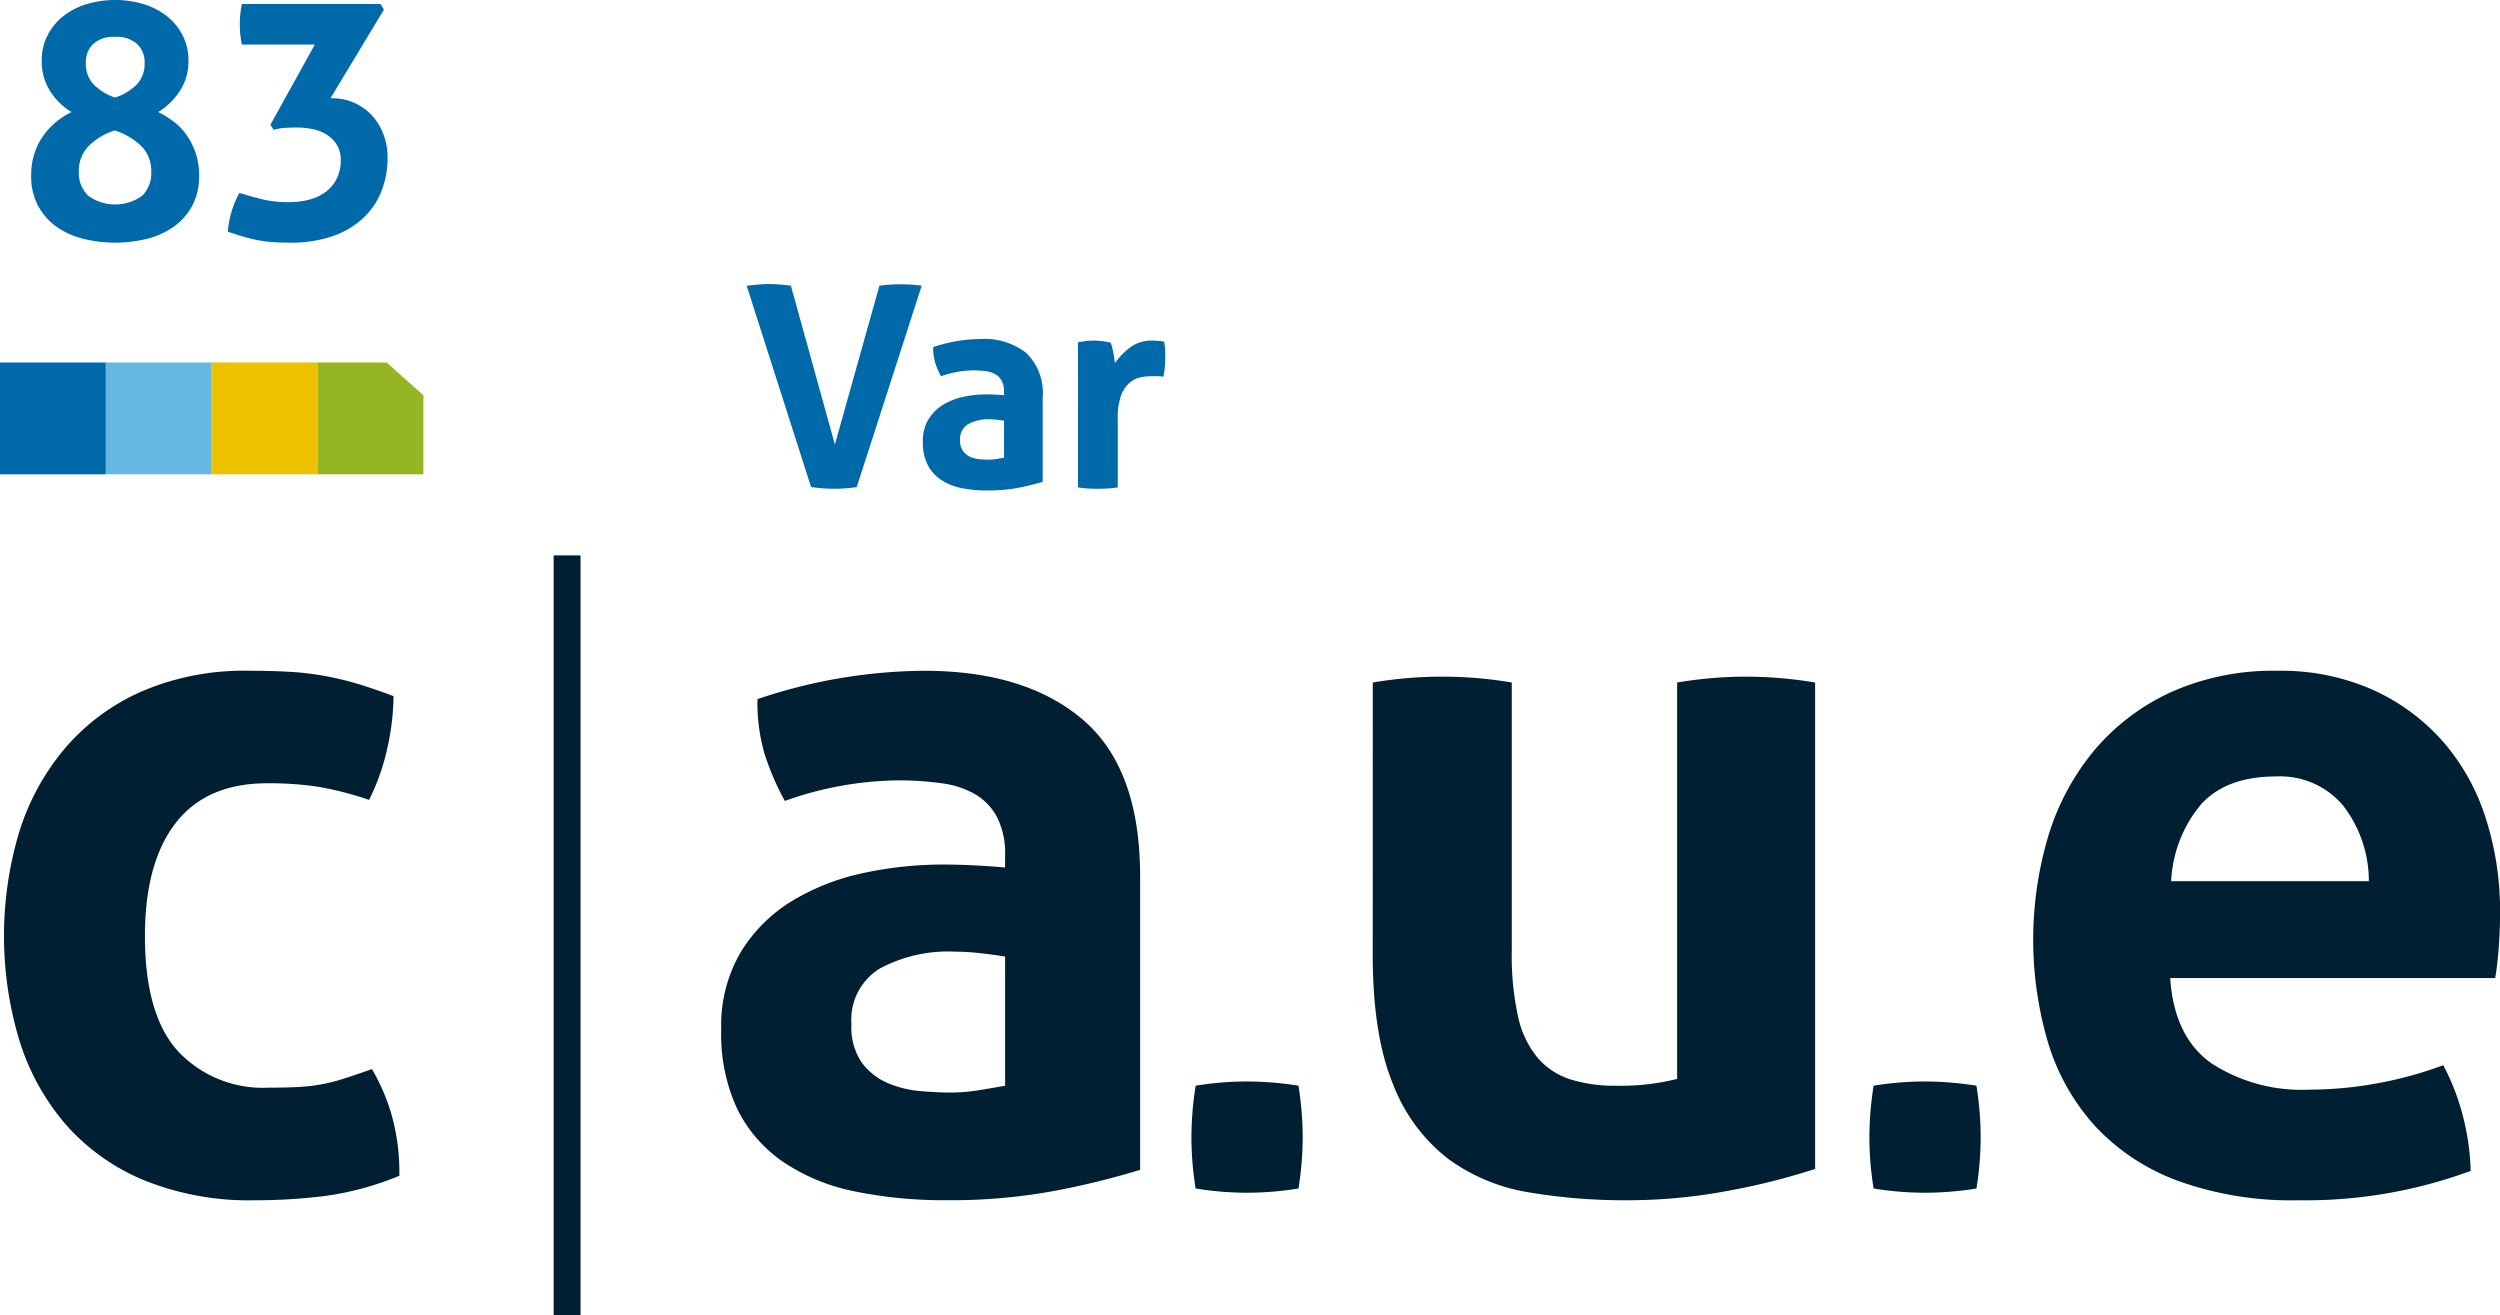
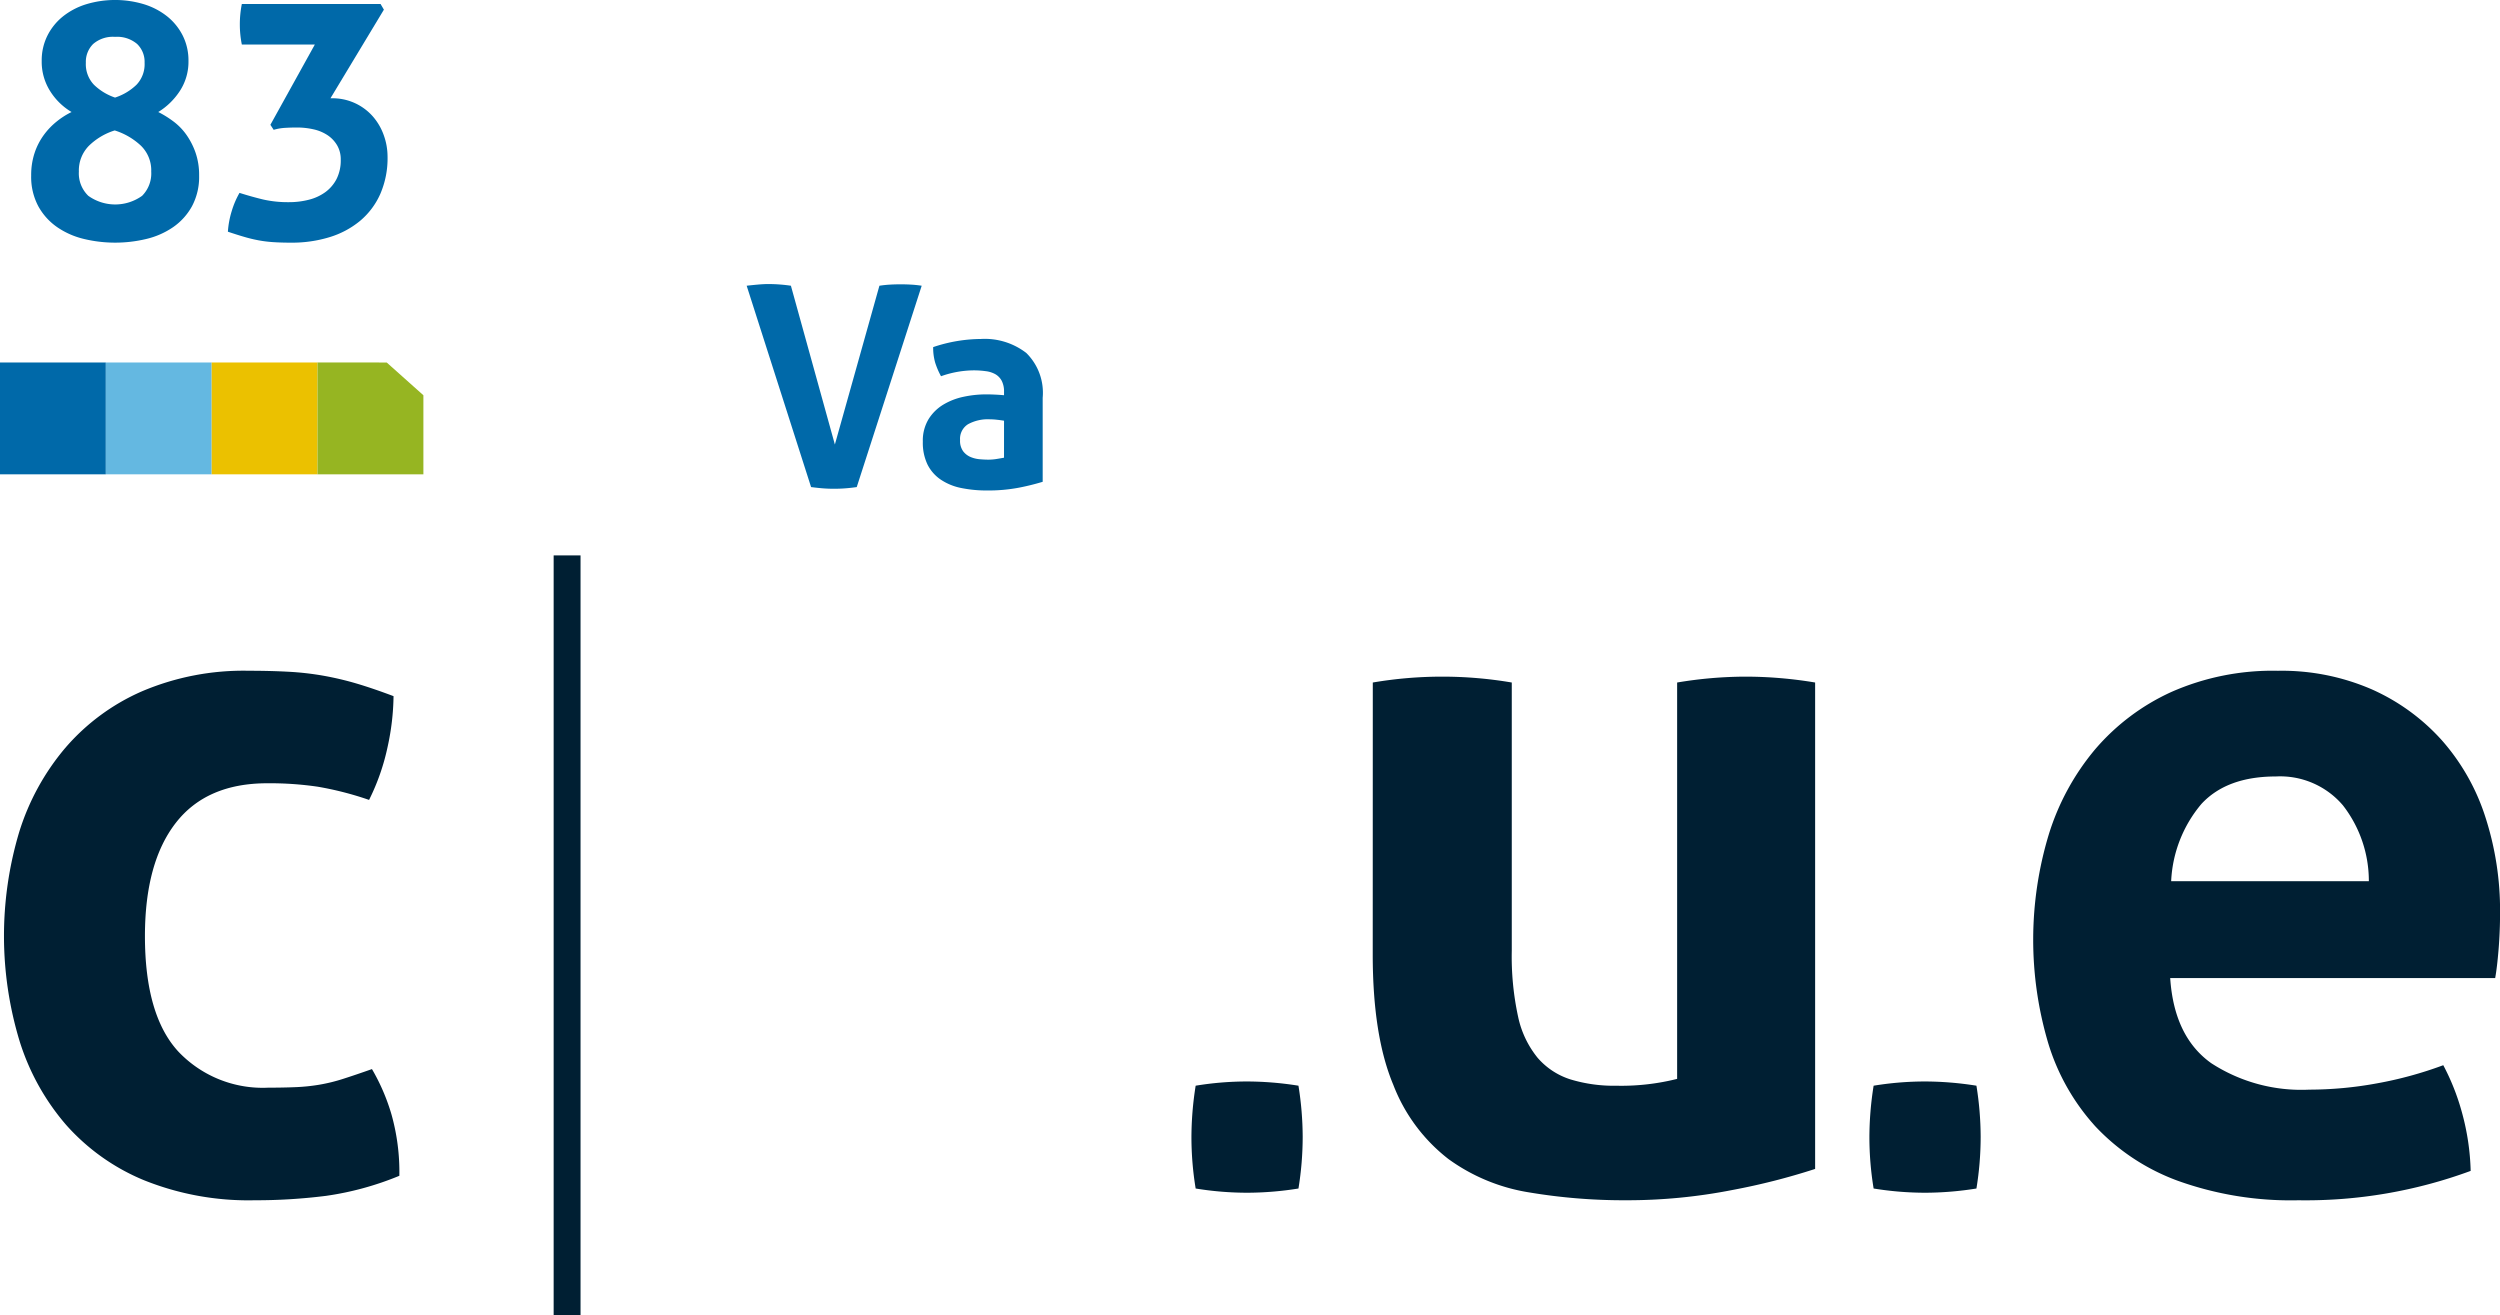
<svg xmlns="http://www.w3.org/2000/svg" viewBox="0 0 236.599 124.463" class="w-24 object-contain lg:w-48 2xl:w-60">
  <g data-name="Groupe 5">
    <path data-name="Rectangle 1" fill="rgba(0, 31, 51, 1)" d="M52.397 52.563h2.545v71.9h-2.545z" />
    <g data-name="Groupe 3" fill="#0069a9">
      <path data-name="Trac\xE9 53" d="M70.664 27.041q.45-.053 1.033-.106c.389-.035.733-.053 1.034-.053a15.028 15.028 0 012.12.159l4.161 15.028 4.215-15.028c.354-.053.693-.088 1.021-.106s.659-.027.994-.027q.477 0 .967.027t1.02.106l-6.148 19.056q-.557.08-1.074.119c-.344.027-.711.04-1.1.04q-.531 0-1.034-.04t-1.113-.119z" />
      <path data-name="Trac\xE9 54" d="M95.021 37.086a2.2 2.2 0 00-.212-1.033 1.588 1.588 0 00-.583-.623 2.427 2.427 0 00-.915-.3 8.313 8.313 0 00-1.205-.079 9.387 9.387 0 00-3.048.556 7.11 7.11 0 01-.557-1.3 5.037 5.037 0 01-.186-1.457 14.343 14.343 0 014.506-.769 6.424 6.424 0 014.308 1.325 5.289 5.289 0 011.55 4.24v7.951a22.173 22.173 0 01-2.253.557 15.405 15.405 0 01-2.995.265 12 12 0 01-2.478-.238 5.309 5.309 0 01-1.935-.8 3.739 3.739 0 01-1.245-1.431 4.765 4.765 0 01-.437-2.148 3.919 3.919 0 01.543-2.133 4.192 4.192 0 011.4-1.378 6.2 6.2 0 011.922-.742 10.161 10.161 0 012.12-.225q.769 0 1.7.079zm0 2.73a11.834 11.834 0 00-.689-.093 6.245 6.245 0 00-.662-.04 3.91 3.91 0 00-2.054.464 1.623 1.623 0 00-.755 1.5 1.68 1.68 0 00.291 1.06 1.73 1.73 0 00.7.543 2.872 2.872 0 00.875.212c.309.027.578.039.808.039a4.813 4.813 0 00.795-.066q.4-.065.689-.119z" />
-       <path data-name="Trac\xE9 55" d="M102.018 32.395c.265-.053.517-.093.755-.119a7.063 7.063 0 01.782-.04 5.752 5.752 0 01.782.053c.255.036.508.079.755.133a1.488 1.488 0 01.145.384c.044.169.084.345.119.53s.067.371.093.557.048.341.067.464a6.794 6.794 0 011.431-1.471 3.384 3.384 0 012.12-.65c.176 0 .38.01.609.027a2.358 2.358 0 01.5.079 5.036 5.036 0 01.08.61c.017.23.026.468.026.715q0 .452-.039.981a7.055 7.055 0 01-.146 1.007 3.67 3.67 0 00-.649-.053h-.43a6.175 6.175 0 00-1.007.093 2.319 2.319 0 00-1.06.491 2.9 2.9 0 00-.835 1.193 5.974 5.974 0 00-.331 2.226v6.52a8.6 8.6 0 01-.954.106q-.477.026-.927.027t-.914-.027a9.582 9.582 0 01-.968-.106z" />
    </g>
    <g data-name="Groupe 4" fill="#0069a9">
      <path data-name="Trac\xE9 56" d="M6.773 10.601a5.987 5.987 0 01-2.026-1.976 5.191 5.191 0 01-.8-2.855 5.245 5.245 0 01.534-2.384 5.478 5.478 0 011.461-1.819 6.672 6.672 0 012.2-1.16 9.459 9.459 0 015.5 0 6.671 6.671 0 012.2 1.16 5.488 5.488 0 011.461 1.819 5.245 5.245 0 01.534 2.384 5.049 5.049 0 01-.816 2.839 6.508 6.508 0 01-2.043 1.992 9.654 9.654 0 011.4.866 5.627 5.627 0 011.24 1.257 6.837 6.837 0 01.88 1.7 6.426 6.426 0 01.346 2.186 5.89 5.89 0 01-.675 2.91 5.82 5.82 0 01-1.79 1.981 7.548 7.548 0 01-2.544 1.117 12.627 12.627 0 01-5.875 0 7.54 7.54 0 01-2.544-1.117 5.8 5.8 0 01-1.79-1.981 5.882 5.882 0 01-.675-2.91 6.608 6.608 0 01.33-2.154 6.187 6.187 0 01.88-1.7 6.688 6.688 0 011.225-1.273 7.343 7.343 0 011.387-.882zm4.084 1.743a6.067 6.067 0 00-2.451 1.461 3.332 3.332 0 00-.942 2.435 2.948 2.948 0 00.895 2.293 4.37 4.37 0 005.089 0 3 3 0 00.864-2.293 3.255 3.255 0 00-.974-2.45 6.429 6.429 0 00-2.481-1.446zm.031-3.109a5.275 5.275 0 002.026-1.209 2.82 2.82 0 00.77-2.088 2.345 2.345 0 00-.706-1.775 2.917 2.917 0 00-2.089-.675 2.858 2.858 0 00-2.073.675 2.372 2.372 0 00-.691 1.775 2.817 2.817 0 00.771 2.088 5.293 5.293 0 001.992 1.209z" />
      <path data-name="Trac\xE9 57" d="M25.589 11.813l4.209-7.6h-6.911a9.563 9.563 0 01-.189-1.886A9.879 9.879 0 0122.887.38h13.13l.315.534-5.057 8.387h.125a5.075 5.075 0 013.88 1.712 5.485 5.485 0 011.037 1.775 6.008 6.008 0 01.361 2.042 8.491 8.491 0 01-.691 3.534 7.047 7.047 0 01-1.917 2.545 8.326 8.326 0 01-2.89 1.538 12.1 12.1 0 01-3.613.519q-.943 0-1.681-.048a11.976 11.976 0 01-1.413-.173 13.788 13.788 0 01-1.366-.33q-.691-.2-1.539-.487a8.462 8.462 0 01.361-1.947 8.137 8.137 0 01.738-1.727q1.195.377 2.246.628a10.526 10.526 0 002.434.251 7.449 7.449 0 001.9-.235 4.511 4.511 0 001.555-.723 3.559 3.559 0 001.053-1.24 3.909 3.909 0 00.393-1.822 2.623 2.623 0 00-.346-1.366 2.955 2.955 0 00-.911-.958 3.936 3.936 0 00-1.319-.549 7.018 7.018 0 00-1.571-.173q-.535 0-1.1.032a4.856 4.856 0 00-1.1.188z" />
    </g>
    <path data-name="Rectangle 2" fill="#0069a9" d="M0 34.306h10.017V44.89H0z" />
    <path data-name="Rectangle 3" fill="#64b8e1" d="M10.016 34.306h10.017V44.89H10.016z" />
    <path data-name="Rectangle 4" fill="#ebc100" d="M20.034 34.306h10.017V44.89H20.034z" />
    <path data-name="Trac\xE9 58" d="M30.051 34.304v10.584H40.07v-7.481l-3.472-3.1z" fill="#96b522" />
    <path data-name="Trac\xE9 59" d="M35.203 101.18a19.165 19.165 0 011.851 4.307 20.132 20.132 0 01.741 5.789 28.667 28.667 0 01-6.947 1.9 53.013 53.013 0 01-6.761.417 26.525 26.525 0 01-10.466-1.9 20.084 20.084 0 01-7.364-5.234 22.253 22.253 0 01-4.4-7.92 34.28 34.28 0 01-.046-19.775 22.716 22.716 0 014.354-7.966 20.237 20.237 0 017.271-5.372 24.527 24.527 0 0110.1-1.946q2.037 0 3.751.093a27.423 27.423 0 013.288.371 29.047 29.047 0 013.15.74q1.573.465 3.519 1.2a23.419 23.419 0 01-.555 4.771 20.913 20.913 0 01-1.76 5.048 30.618 30.618 0 00-4.863-1.25 31.281 31.281 0 00-4.769-.325q-5.747 0-8.661 3.751t-2.919 10.7q0 7.5 3.15 10.93a11 11 0 008.521 3.428c.925 0 1.776-.015 2.547-.048a17.752 17.752 0 002.27-.23 16.228 16.228 0 002.27-.557q1.156-.369 2.733-.926" fill="rgba(0, 31, 51, 1)" />
-     <path data-name="Trac\xE9 60" d="M95.122 90.528q-1.112-.184-2.408-.324a21.784 21.784 0 00-2.315-.139 13.673 13.673 0 00-7.178 1.62 5.676 5.676 0 00-2.64 5.234 5.86 5.86 0 001.019 3.7 6.051 6.051 0 002.454 1.9 10.07 10.07 0 003.057.741q1.62.138 2.825.139a16.782 16.782 0 002.779-.233q1.389-.229 2.408-.417zm0-9.541a7.66 7.66 0 00-.741-3.613 5.549 5.549 0 00-2.037-2.176 8.5 8.5 0 00-3.2-1.066 29.38 29.38 0 00-4.214-.278A32.768 32.768 0 0074.278 75.8a24.766 24.766 0 01-1.945-4.539 17.574 17.574 0 01-.649-5.095 50.167 50.167 0 0115.746-2.685q9.633 0 15.051 4.631t5.42 14.82v27.784a76.923 76.923 0 01-7.874 1.945 53.753 53.753 0 01-10.467.926 41.906 41.906 0 01-8.66-.833 18.564 18.564 0 01-6.762-2.78 13.083 13.083 0 01-4.354-5 16.652 16.652 0 01-1.527-7.5 13.71 13.71 0 011.9-7.456 14.641 14.641 0 014.91-4.817 21.741 21.741 0 016.715-2.593 35.656 35.656 0 017.41-.788q2.686 0 5.928.278z" fill="rgba(0, 31, 51, 1)" />
    <path data-name="Trac\xE9 61" d="M113.157 112.48a30.038 30.038 0 01-.4-4.83 31.289 31.289 0 01.4-4.9 30.037 30.037 0 014.829-.4 31.3 31.3 0 014.9.4 31.118 31.118 0 01.4 4.83 30.645 30.645 0 01-.4 4.9 30.9 30.9 0 01-4.83.4 30.442 30.442 0 01-4.9-.4" fill="rgba(0, 31, 51, 1)" />
    <path data-name="Trac\xE9 62" d="M129.921 64.593a39.183 39.183 0 0113.153 0v25.379a26.864 26.864 0 00.6 6.254 9.143 9.143 0 001.851 3.89 6.833 6.833 0 003.1 2.037 14.1 14.1 0 004.354.6 21.657 21.657 0 005.744-.648V64.593a39.493 39.493 0 016.483-.556 40.045 40.045 0 016.577.556v46.034a62.543 62.543 0 01-7.827 1.993 51.661 51.661 0 01-10.143.972 54.187 54.187 0 01-9.077-.741 17.747 17.747 0 01-7.642-3.15 16.238 16.238 0 01-5.234-7.039q-1.944-4.631-1.945-12.319z" fill="rgba(0, 31, 51, 1)" />
    <path data-name="Trac\xE9 63" d="M177.319 112.48a30.05 30.05 0 01-.4-4.83 31.3 31.3 0 01.4-4.9 30.047 30.047 0 014.83-.4 31.284 31.284 0 014.9.4 30.884 30.884 0 01.4 4.83 30.421 30.421 0 01-.4 4.9 30.879 30.879 0 01-4.829.4 30.445 30.445 0 01-4.9-.4" fill="rgba(0, 31, 51, 1)" />
    <path data-name="Trac\xE9 64" d="M224.187 83.395a11.678 11.678 0 00-2.454-7.178 7.8 7.8 0 00-6.345-2.733q-4.633 0-7.039 2.593a12.179 12.179 0 00-2.871 7.317zm-18.8 9.171q.369 5.559 3.891 8.058a15.65 15.65 0 009.262 2.5 35.636 35.636 0 006.438-.6 36.454 36.454 0 006.252-1.714 21.668 21.668 0 011.76 4.446 22.891 22.891 0 01.833 5.557 45.136 45.136 0 01-16.3 2.78 31.6 31.6 0 01-11.439-1.853 20.257 20.257 0 01-7.781-5.142 20.6 20.6 0 01-4.446-7.826 34.4 34.4 0 01.046-19.822 23.18 23.18 0 014.4-8.058 20.838 20.838 0 017.225-5.418 23.735 23.735 0 0110.05-1.992 21.378 21.378 0 018.892 1.76 19.607 19.607 0 016.624 4.816 20.352 20.352 0 014.122 7.272 28.7 28.7 0 011.389 9.031q0 1.762-.139 3.473t-.324 2.733z" fill="rgba(0, 31, 51, 1)" />
  </g>
</svg>